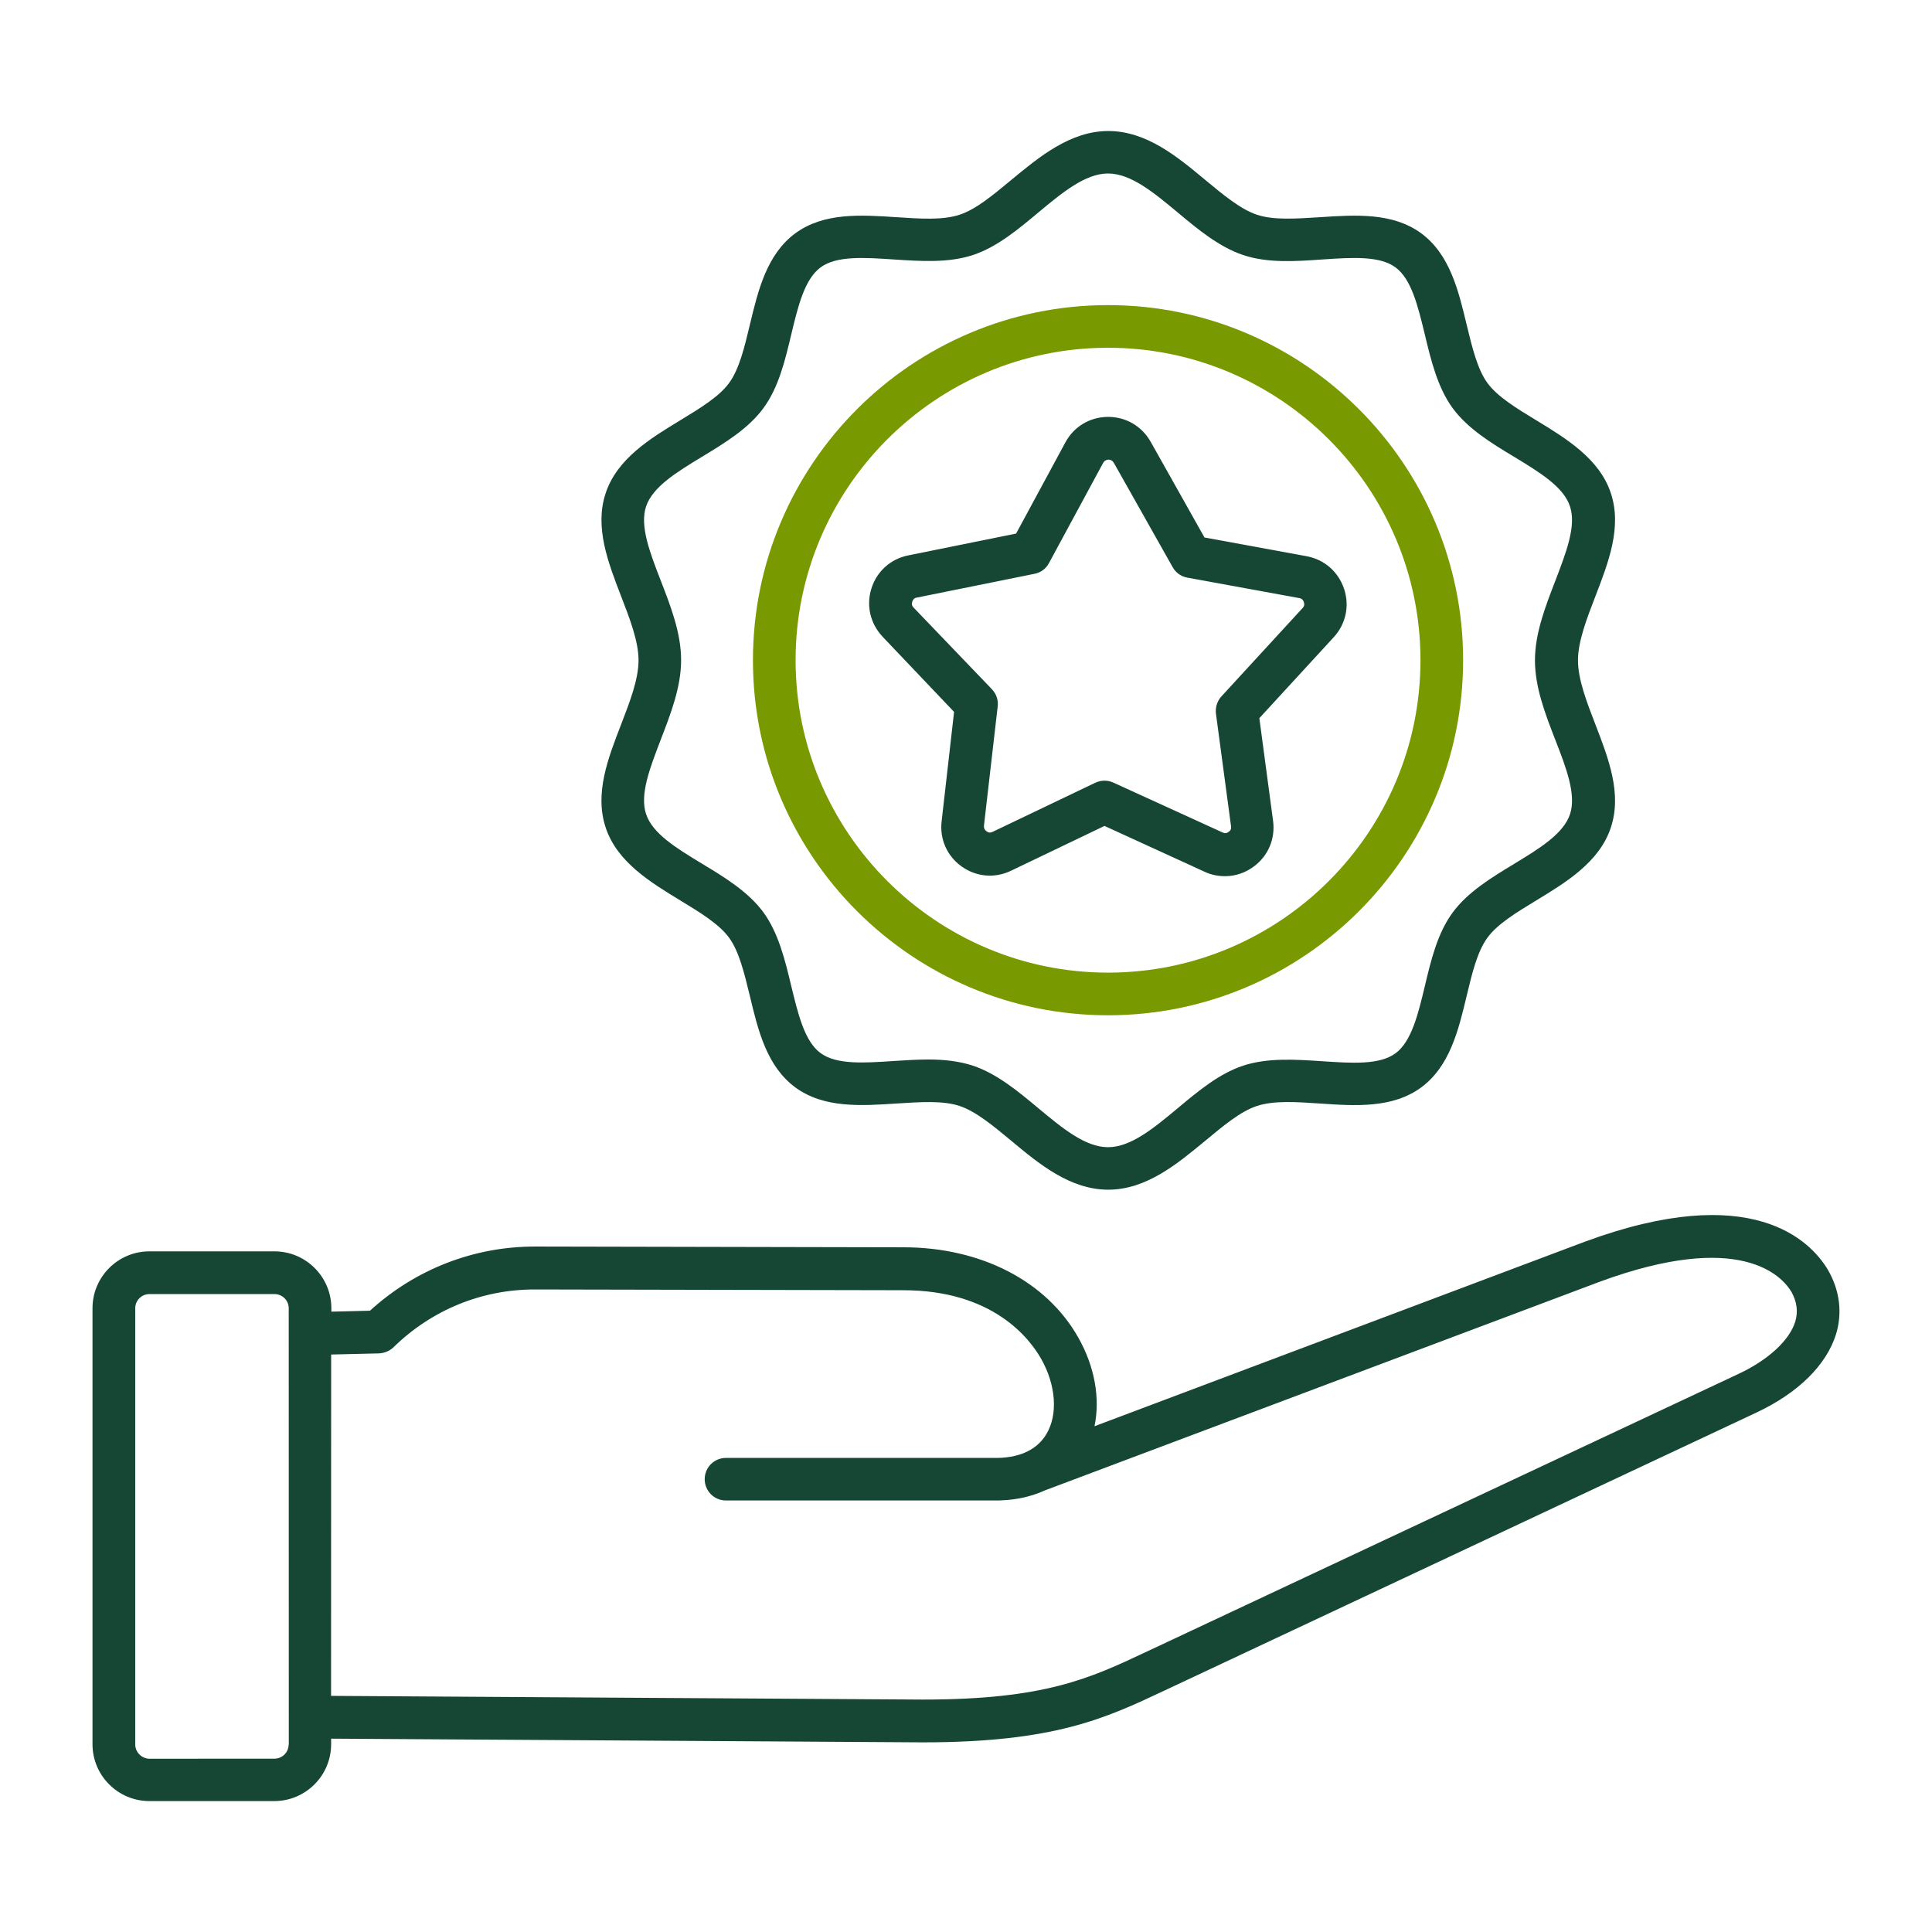
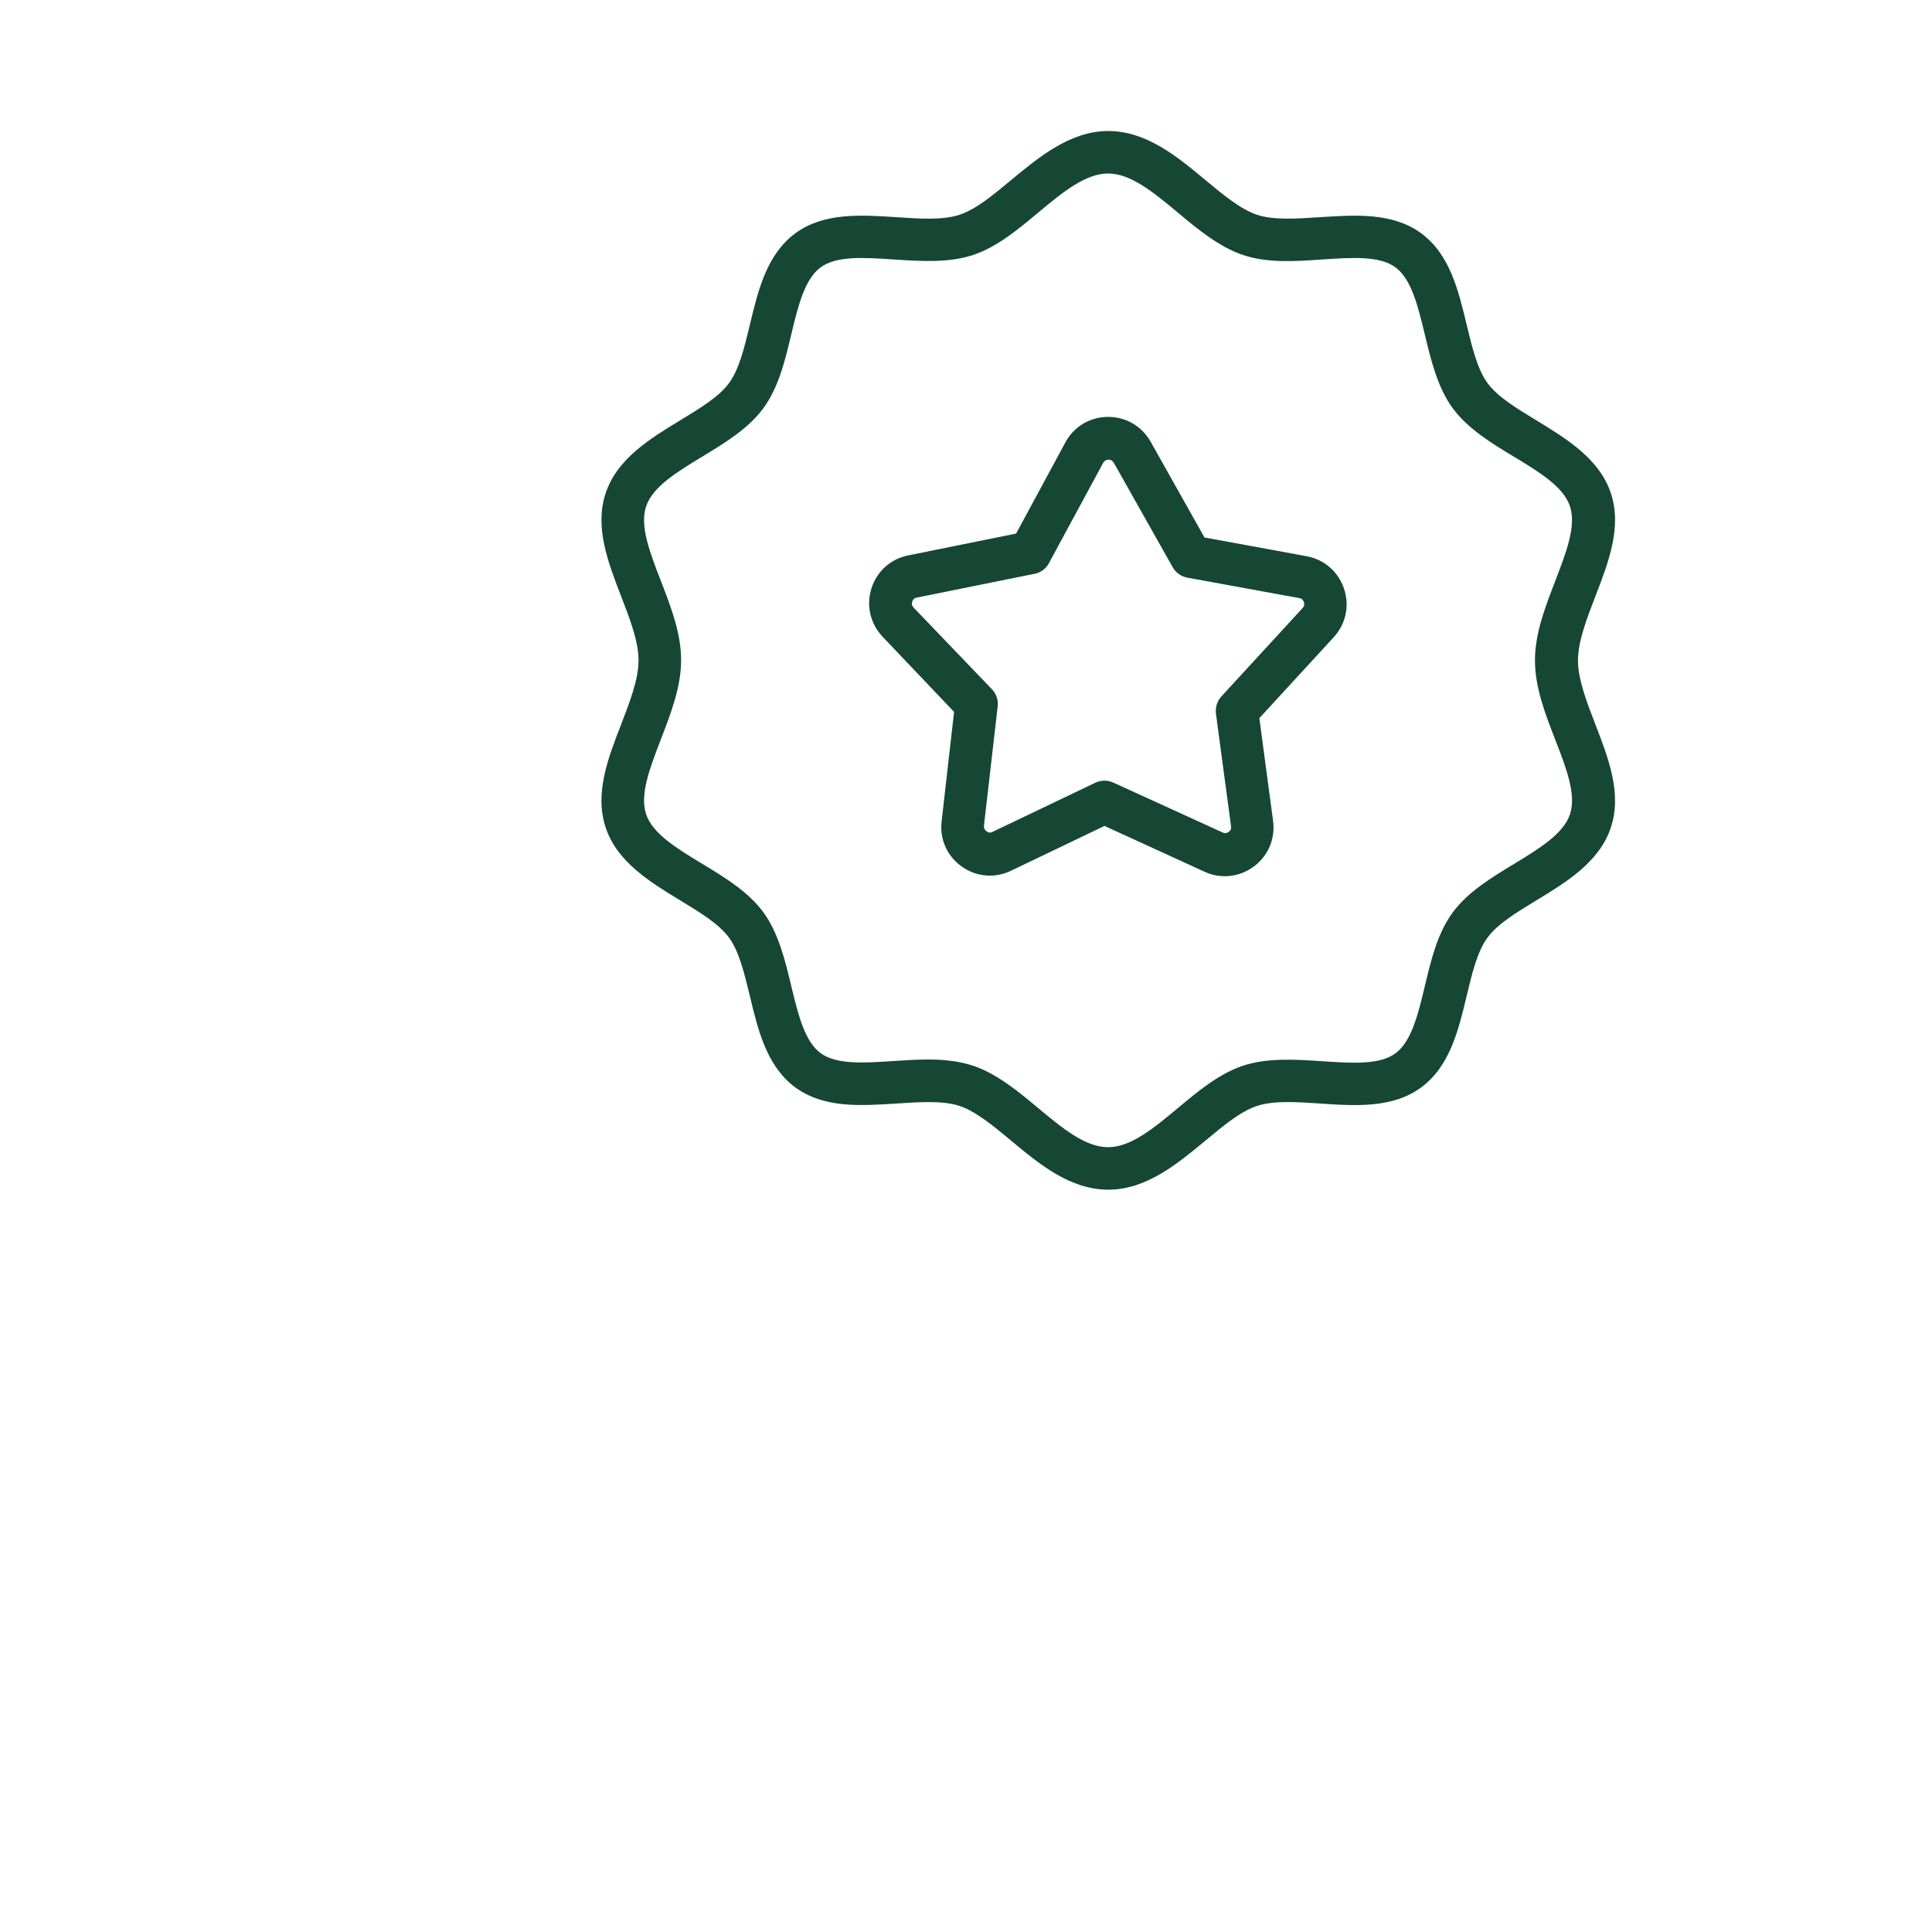
<svg xmlns="http://www.w3.org/2000/svg" version="1.1" id="Layer_1" x="0px" y="0px" width="1200px" height="1200px" viewBox="0 0 1200 1200" enable-background="new 0 0 1200 1200" xml:space="preserve">
  <path fill="#154734" d="M980.109,410.158c0-11.859,5.531-26.063,10.781-39.703c8.156-21.141,16.688-43.078,9.609-64.219  c-7.078-21.375-27.844-33.938-46.219-45.141c-12.469-7.547-24.234-14.766-30.375-23.156c-6.234-8.531-9.469-21.938-12.938-36.234  c-5.156-21.609-10.547-43.781-28.312-56.859c-17.767-12.938-40.688-11.391-62.859-9.938c-14.766,0.938-28.781,1.922-39.141-1.547  c-10.078-3.375-20.767-12.234-32.063-21.609c-17.156-14.297-36.469-30.375-60.233-30.375c-23.625,0-43.078,16.219-60.234,30.375  c-11.297,9.375-21.844,18.234-32.062,21.609c-10.453,3.469-24.375,2.531-39.142,1.547c-22.219-1.453-45.141-3-62.858,9.938  c-17.767,13.078-23.156,35.297-28.313,56.859c-3.375,14.156-6.609,27.609-12.938,36.234c-6.235,8.531-18,15.609-30.375,23.156  c-18.375,11.156-39.142,23.766-46.22,45.141c-7.078,21.141,1.453,43.078,9.61,64.219c5.297,13.688,10.781,27.844,10.781,39.703  c0,11.858-5.531,26.062-10.781,39.703c-8.203,21.141-16.688,42.983-9.61,64.219h0c7.078,21.375,27.844,33.938,46.219,45.141  c12.469,7.547,24.233,14.767,30.375,23.156c6.234,8.531,9.469,21.938,12.938,36.234c5.156,21.608,10.547,43.78,28.313,56.858  c17.766,12.938,40.688,11.392,62.858,9.938c14.767-0.938,28.781-1.922,39.142,1.547c10.077,3.375,20.766,12.234,32.062,21.609  c17.156,14.297,36.469,30.375,60.234,30.375c23.765,0,43.077-16.219,60.233-30.375c11.297-9.375,21.844-18.234,32.063-21.609  c10.453-3.469,24.375-2.531,39.141-1.547c22.219,1.547,45.141,3,62.859-9.938c17.766-13.078,23.156-35.297,28.312-56.858  c3.375-14.156,6.609-27.609,12.938-36.234c6.234-8.531,18-15.609,30.375-23.156c18.375-11.155,39.141-23.766,46.219-45.141  c7.078-21.141-1.453-43.078-9.609-64.219C985.594,436.173,980.109,422.017,980.109,410.158z M975.138,505.778  c-4.078,12.141-18.938,21.233-34.78,30.844c-14.063,8.531-28.688,17.391-38.063,30.141c-9.469,12.845-13.453,29.531-17.297,45.703  c-4.219,17.625-8.297,34.453-18.234,41.767c-9.937,7.313-27.141,6.141-45.375,4.922c-16.688-1.078-33.938-2.297-49.312,2.766  c-14.859,4.922-27.938,15.844-40.547,26.391c-15,12.469-29.156,24.234-43.313,24.234c-14.155,0-28.312-11.767-43.312-24.234  c-12.609-10.547-25.688-21.375-40.547-26.391c-8.766-2.859-18.142-3.844-27.703-3.844c-7.219,0-14.392,0.469-21.609,0.938  c-18.234,1.219-35.531,2.391-45.375-4.922c-9.938-7.313-13.922-24-18.234-41.767c-3.844-16.078-7.922-32.858-17.297-45.703  c-9.375-12.703-23.858-21.608-38.062-30.141c-15.844-9.609-30.844-18.703-34.781-30.844c-4.078-12.142,2.391-28.688,9.141-46.313  c6.141-15.938,12.609-32.531,12.609-49.312c0-16.781-6.375-33.234-12.609-49.313c-6.75-17.391-13.219-34.078-9.141-46.172v0.001  c4.078-12.142,18.938-21.234,34.781-30.844c14.062-8.531,28.688-17.391,38.062-30.141c9.469-12.844,13.453-29.531,17.298-45.703  c4.219-17.625,8.297-34.453,18.233-41.766c9.938-7.313,27.142-6.141,45.375-4.922c16.688,1.078,33.938,2.297,49.313-2.766  c14.858-4.922,27.938-15.844,40.547-26.391c15-12.469,29.156-24.234,43.312-24.234c14.156,0,28.313,11.766,43.313,24.234  c12.608,10.547,25.688,21.375,40.547,26.391c15.375,5.156,32.625,3.938,49.312,2.766c18.234-1.219,35.531-2.391,45.375,4.922  c9.938,7.313,13.922,24,18.234,41.766c3.844,16.078,7.922,32.859,17.297,45.703c9.375,12.703,23.859,21.609,38.063,30.141  c15.844,9.609,30.844,18.703,34.78,30.844c4.078,12.141-2.391,28.688-9.141,46.312c-6.141,15.938-12.608,32.531-12.608,49.313  c0,16.78,6.375,33.233,12.608,49.312C972.841,476.997,979.217,493.685,975.138,505.778z" />
-   <path fill="#799900" d="M688.218,189.51c-121.689,0-220.55,98.859-220.55,220.55C467.621,531.7,566.621,630.61,688.218,630.61  c121.55,0,220.55-98.859,220.55-220.551C908.768,288.51,809.909,189.51,688.218,189.51z M688.218,604.12  c-106.919,0-194.06-87.142-194.06-194.061s87-194.06,194.06-194.06c107.061,0,194.061,87.141,194.061,194.06  C882.278,517.12,795.137,604.12,688.218,604.12z" />
  <path fill="#154734" d="M834.795,365.624c-3.609-10.548-12.234-18.142-23.297-20.156l-63.375-11.625l-33.469-59.531  c-5.531-9.703-15.47-15.469-26.625-15.375c-11.156,0.141-21,6-26.298,15.844l-30.608,56.625l-66.938,13.548  c-10.922,2.155-19.547,9.844-22.922,20.53c-3.375,10.688-0.703,21.845,6.938,30l44.392,46.688l-7.733,67.968  c-1.313,11.063,3.375,21.609,12.469,28.078c9.141,6.469,20.531,7.453,30.608,2.625l58.078-27.844l62.156,28.453  c4.078,1.922,8.391,2.766,12.703,2.766c6.375,0,12.609-2.063,17.859-6c9-6.609,13.453-17.297,12-28.313l-8.531-63.844l46.219-50.297  C835.967,387.468,838.357,376.312,834.795,365.624z M809.014,377.729l-50.392,54.844c-2.625,2.859-3.844,6.844-3.375,10.688  l9.375,69.938c0.234,1.547-0.234,2.625-1.453,3.469c-1.219,0.938-2.391,1.078-3.844,0.375l-67.781-30.938  c-1.78-0.844-3.609-1.219-5.53-1.219c-1.922,0-3.938,0.469-5.766,1.313l-63.703,30.47c-1.453,0.703-2.531,0.609-3.844-0.375  c-1.219-0.844-1.688-2.063-1.547-3.469l8.531-74.063c0.469-3.938-0.844-7.781-3.609-10.688L567.467,377.4  c-1.078-1.078-1.313-2.297-0.844-3.703c0.469-1.453,1.313-2.297,2.859-2.531l73.078-14.767c3.844-0.703,7.219-3.234,9-6.703  l33.609-62.156c0.703-1.313,1.781-1.922,3.234-2.063c1.453,0,2.531,0.609,3.375,1.922l36.608,64.922  c1.922,3.469,5.297,5.766,9.141,6.469l69.47,12.703c1.547,0.234,2.391,1.078,2.859,2.531S810.092,376.65,809.014,377.729z" />
-   <path fill="#154734" d="M1135.439,788.868l0.008,0.002c0-0.141-0.141-0.141-0.141-0.234c-10.781-18-47.156-55.688-150.94-17.392  l-304.55,114.61c3.609-17.297,0.141-37.078-10.078-55.078c-19.781-35.062-60.469-56.062-108.609-56.062l-228.471-0.469h-0.375  c-38.156,0-74.297,14.156-102.47,39.844l-24,0.609v-2.156c0-19.453-15.844-35.297-35.297-35.297H92.75  c-19.453,0-35.297,15.844-35.297,35.297v270.84c0,19.453,15.844,35.297,35.297,35.297h77.625c19.453,0,35.297-15.844,35.297-35.297  v-3.469l367.31,2.297c81.844,0,113.53-14.858,150.24-32.156l367.92-172.779c25.781-12.142,43.219-29.392,49.219-48.469  C1144.439,815.54,1142.752,801.618,1135.439,788.868z M179.287,1083.48c0,4.922-3.938,8.859-8.859,8.859l-77.672,0.047  c-4.828-0.141-8.766-4.078-8.766-8.906V812.64c0-4.922,3.938-8.859,8.859-8.859h77.625c4.922,0,8.859,3.938,8.859,8.859  l0.047,270.841H179.287z M1115.053,820.928l-0.006,0.002c-3.609,11.625-16.781,23.767-35.156,32.392l-367.97,172.689  c-35.155,16.547-63,29.625-138.84,29.625l-367.45-2.297l0.047-212.02l29.625-0.703c3.375-0.141,6.609-1.453,9-3.703  c23.766-23.297,55.078-36.142,88.219-36l228.47,0.469c55.547,0,78.375,29.766,85.688,42.608  c9.234,16.313,10.547,34.688,3.234,46.781c-6,10.078-17.53,15.141-33,14.766H450.925c-7.313,0-13.22,5.859-13.22,13.22  c0,7.313,5.859,13.219,13.22,13.219h165.47c12.234,0.234,23.156-1.922,32.531-6.234l344.63-129.61  c87.375-32.155,113.16-3.609,119.06,6.141C1116.131,808.553,1116.928,814.693,1115.053,820.928z" />
</svg>